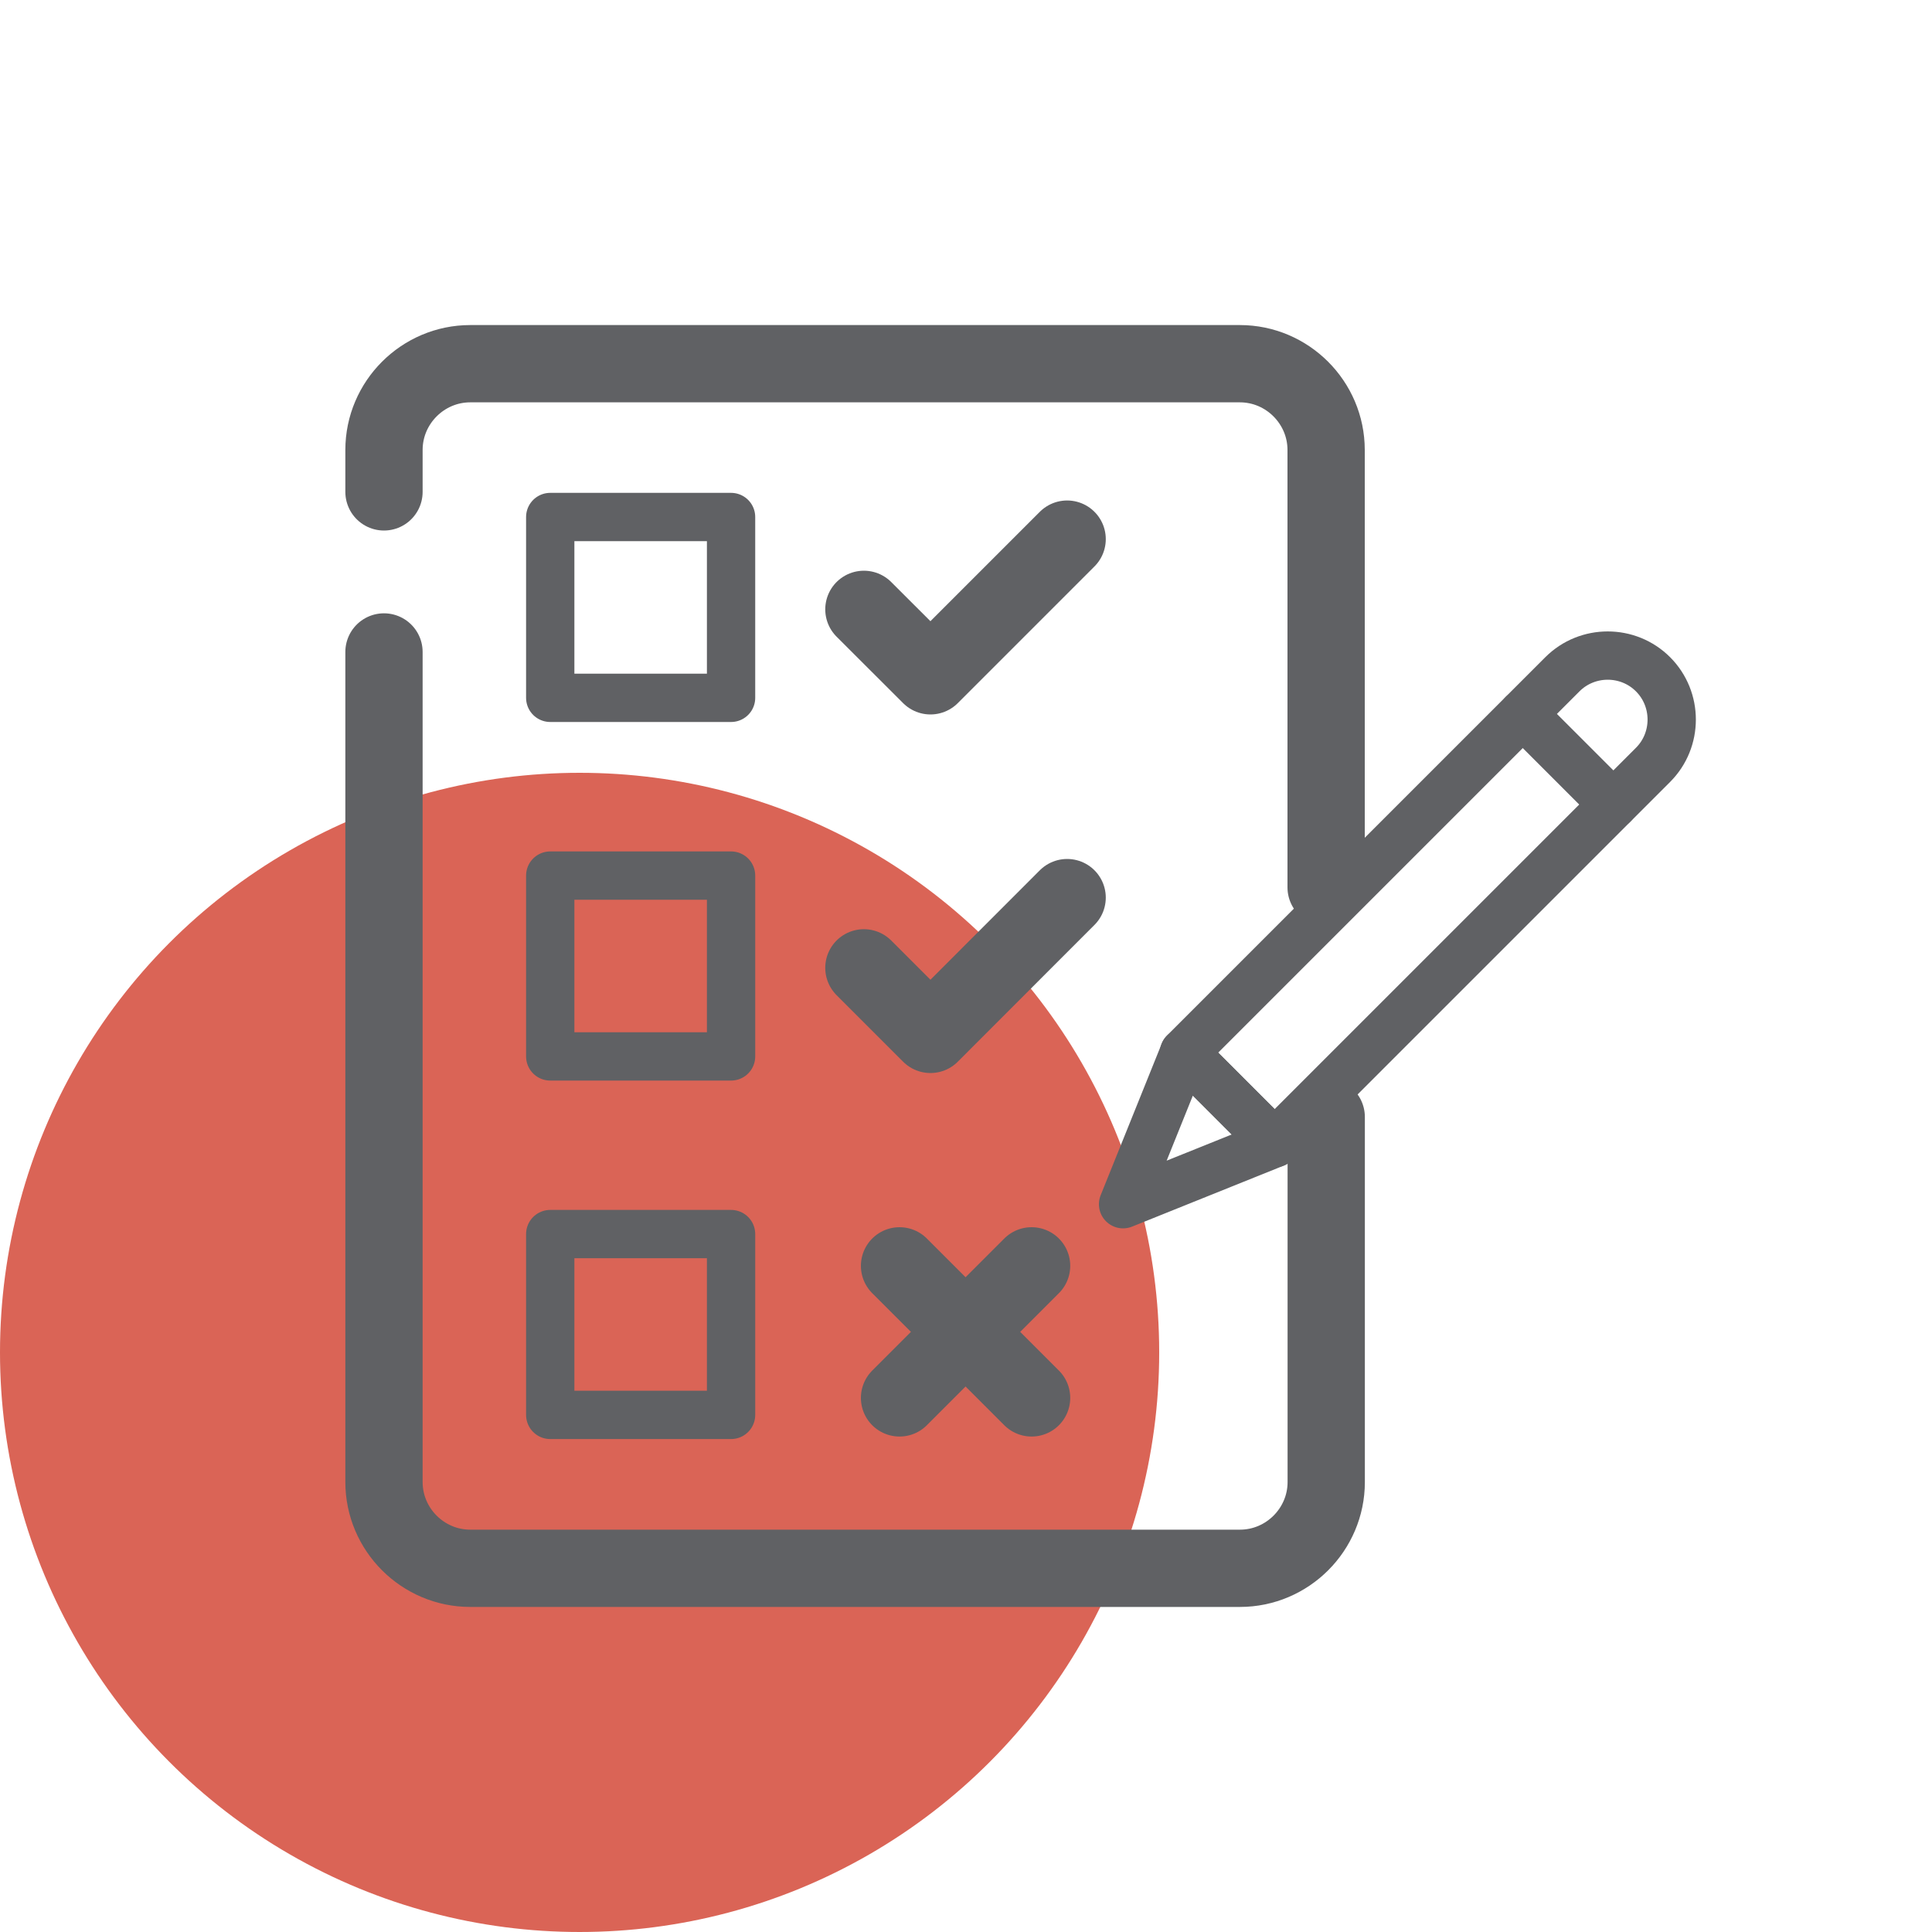
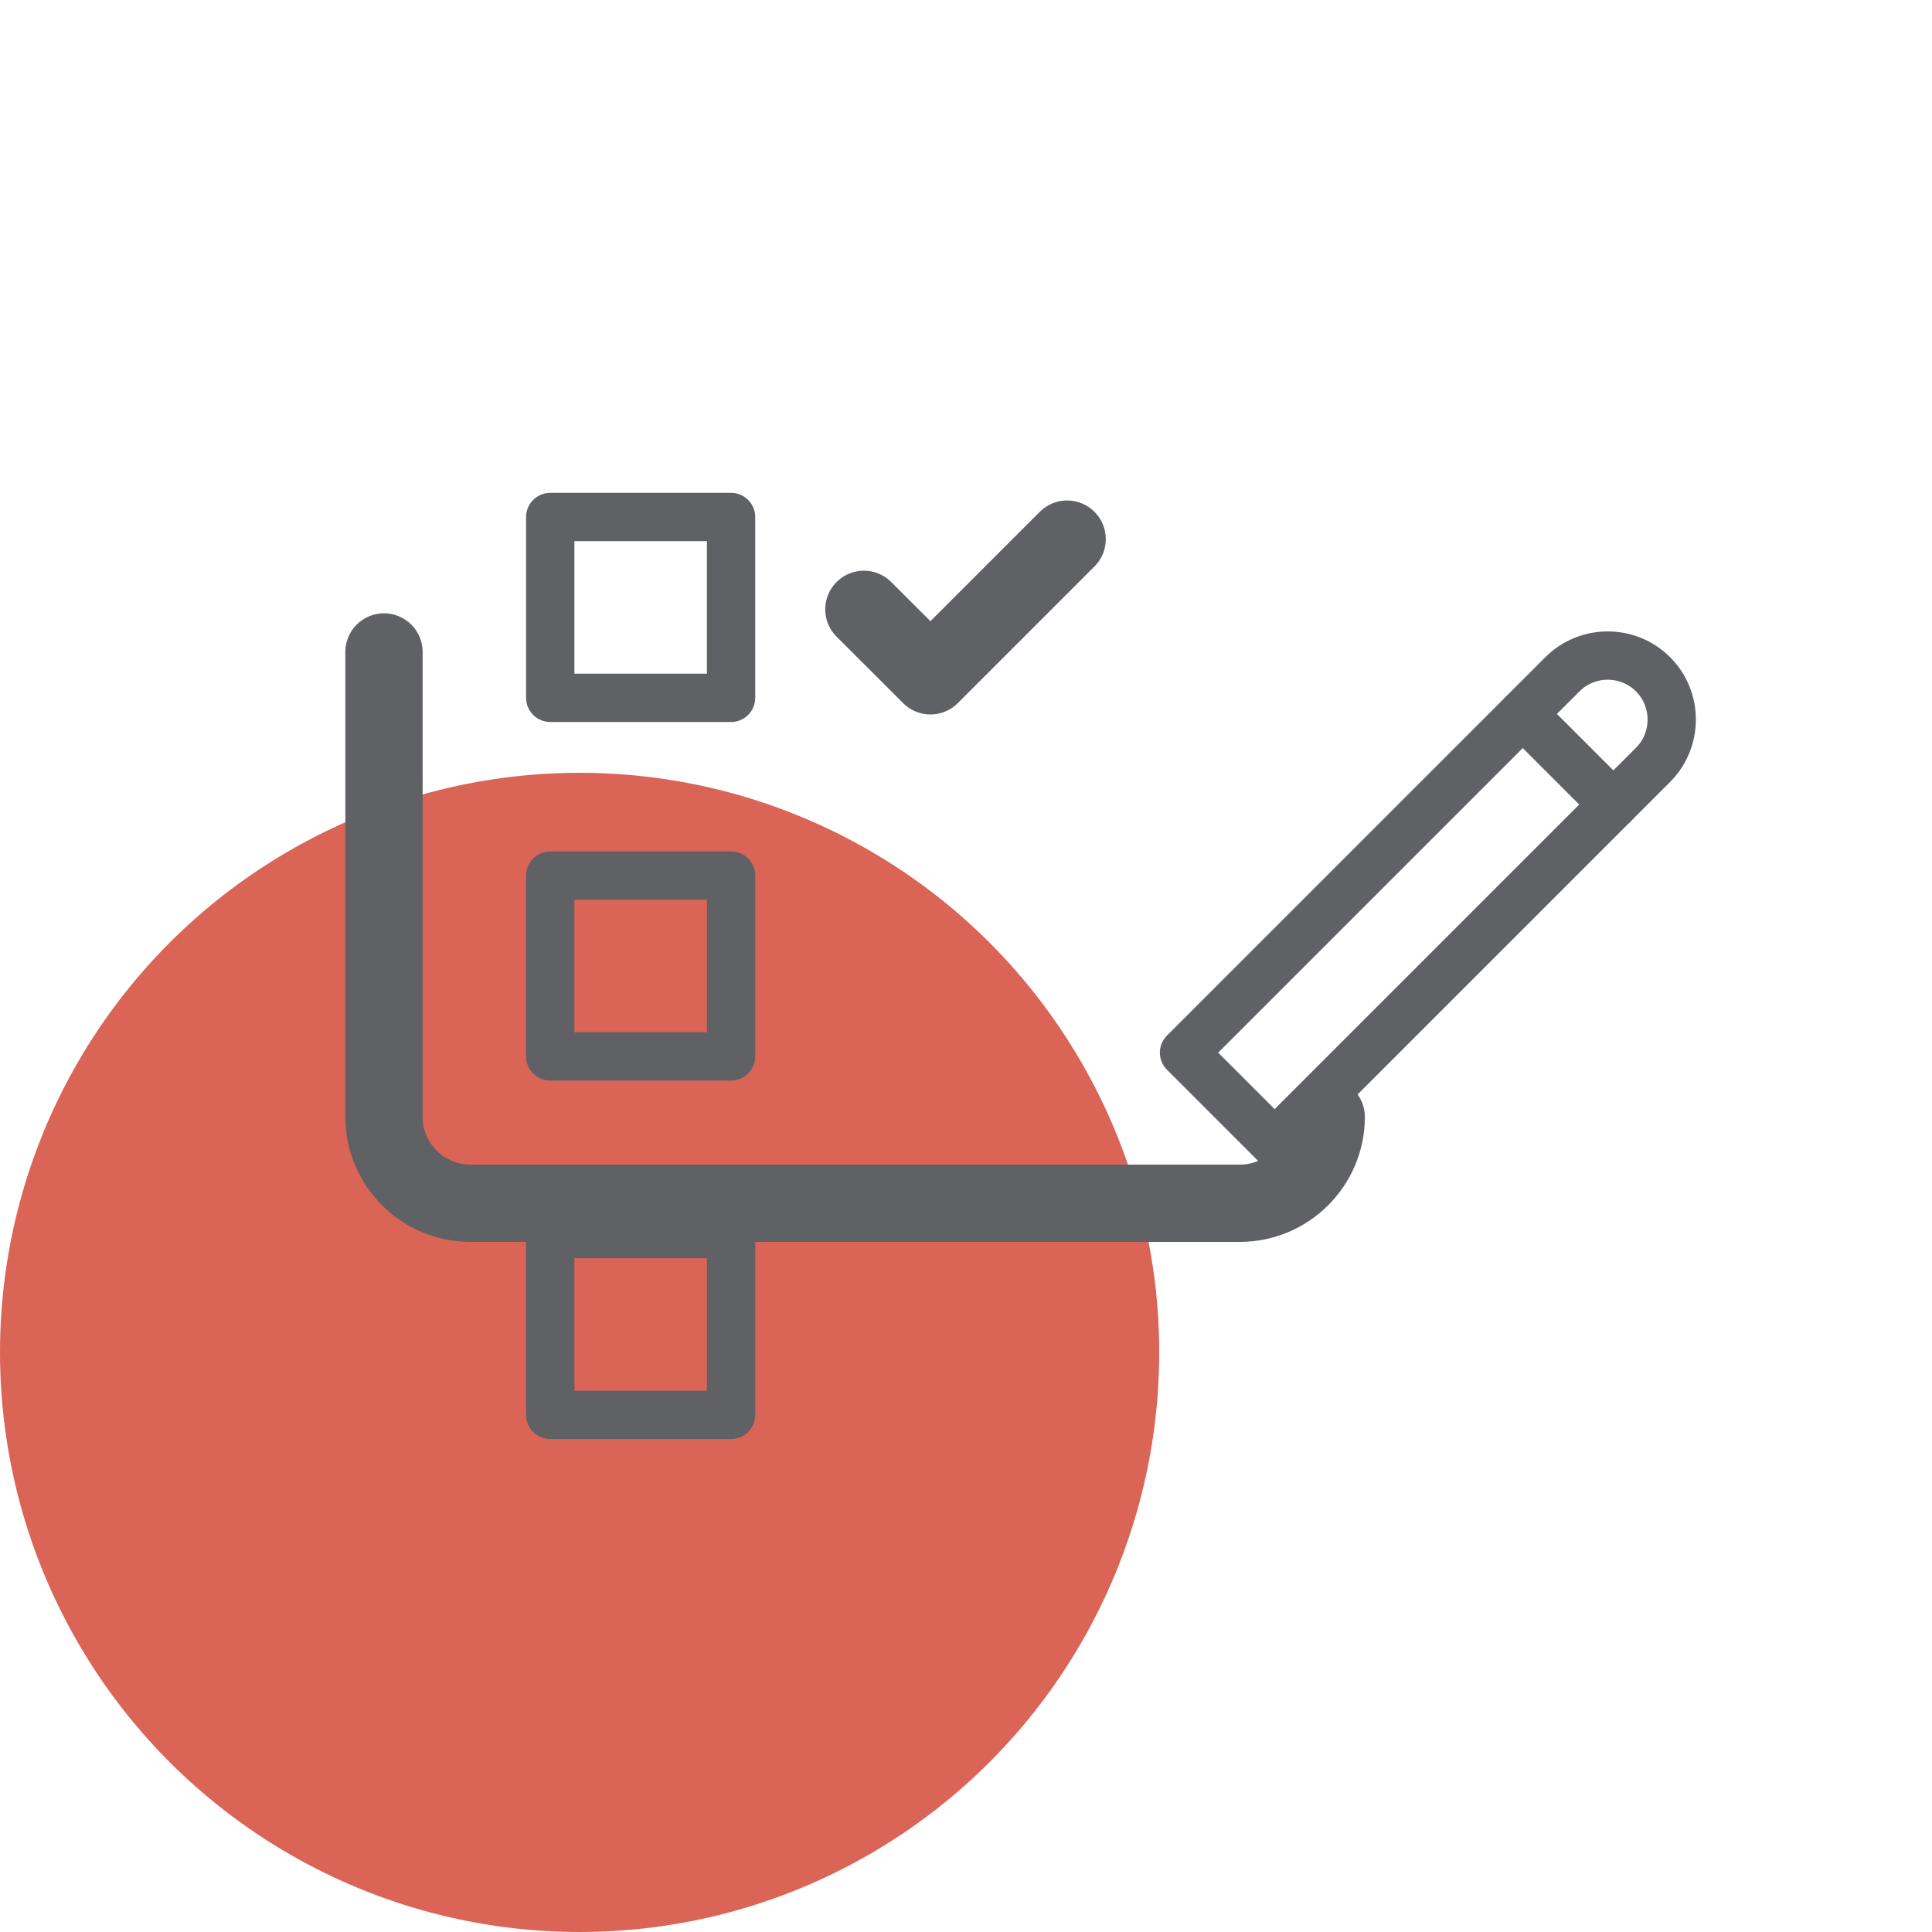
<svg xmlns="http://www.w3.org/2000/svg" version="1.1" x="0px" y="0px" viewBox="0 0 200 200" style="enable-background:new 0 0 200 200;" xml:space="preserve">
  <style type="text/css">
	.st0{fill:#21907F;}
	.st1{fill:#485087;}
	.st2{fill:#DA6456;}
	.st3{fill:#FFFFFF;}
	.st4{fill:none;stroke:#606164;stroke-width:8;stroke-linecap:round;stroke-linejoin:round;stroke-miterlimit:10;}
	.st5{fill:none;stroke:#606164;stroke-width:5;stroke-linecap:round;stroke-linejoin:round;stroke-miterlimit:10;}
	.st6{fill:none;stroke:#384177;stroke-width:8;stroke-linecap:round;stroke-linejoin:round;stroke-miterlimit:10;}
	.st7{fill:#FFFFFF;stroke:#606164;stroke-width:8;stroke-linecap:round;stroke-linejoin:round;stroke-miterlimit:10;}
	.st8{fill:#FFFFFF;stroke:#606164;stroke-width:5;stroke-linecap:round;stroke-linejoin:round;stroke-miterlimit:10;}
	.st9{fill:#CDC6BF;}
	.st10{fill:none;stroke:#606164;stroke-width:10;stroke-linecap:round;stroke-linejoin:round;stroke-miterlimit:10;}
	.st11{fill:#606164;}
	.st12{fill:none;stroke:#384177;stroke-width:5;stroke-linecap:round;stroke-linejoin:round;stroke-miterlimit:10;}
	.st13{fill:#C1D1E3;}
	.st14{fill:#EAE7E4;}
	.st15{fill:#F4F3F1;}
	.st16{fill:none;stroke:#FFFFFF;stroke-width:5;stroke-linecap:round;stroke-linejoin:round;stroke-miterlimit:10;}
	.st17{fill:none;}
</style>
  <g id="Layer_1">
    <g>
      <circle class="st2" cx="60" cy="140" r="60" />
    </g>
-     <path class="st4" d="M137.29,115.63v37.79c0,4.91-4.02,8.93-8.93,8.93H48.68c-4.91,0-8.93-4.02-8.93-8.93V67.49" />
-     <path class="st4" d="M39.75,50.92v-4.34c0-4.91,4.02-8.93,8.93-8.93h79.67c4.91,0,8.93,4.02,8.93,8.93v45.28" />
+     <path class="st4" d="M137.29,115.63c0,4.91-4.02,8.93-8.93,8.93H48.68c-4.91,0-8.93-4.02-8.93-8.93V67.49" />
    <path class="st5" d="M171.12,79.18l-39.17,39.17l-9.38-9.38l39.17-39.17c2.58-2.58,6.8-2.58,9.38,0l0,0   C173.7,72.38,173.7,76.6,171.12,79.18z" />
-     <polygon class="st5" points="116.26,124.66 131.95,118.35 122.58,108.97  " />
    <line class="st5" x1="157.64" y1="73.91" x2="167.01" y2="83.28" />
    <rect x="56.96" y="53.52" class="st5" width="18.72" height="18.72" />
    <rect x="56.96" y="90.64" class="st5" width="18.72" height="18.72" />
    <rect x="56.96" y="127.75" class="st5" width="18.72" height="18.72" />
    <polyline class="st4" points="89.43,63.08 96.32,69.96 110.47,55.81  " />
-     <polyline class="st4" points="89.43,100.19 96.32,107.08 110.47,92.92  " />
-     <line class="st4" x1="93.12" y1="131.04" x2="106.79" y2="144.71" />
-     <line class="st4" x1="93.12" y1="144.71" x2="106.79" y2="131.04" />
  </g>
  <g id="Layer_2">
</g>
</svg>